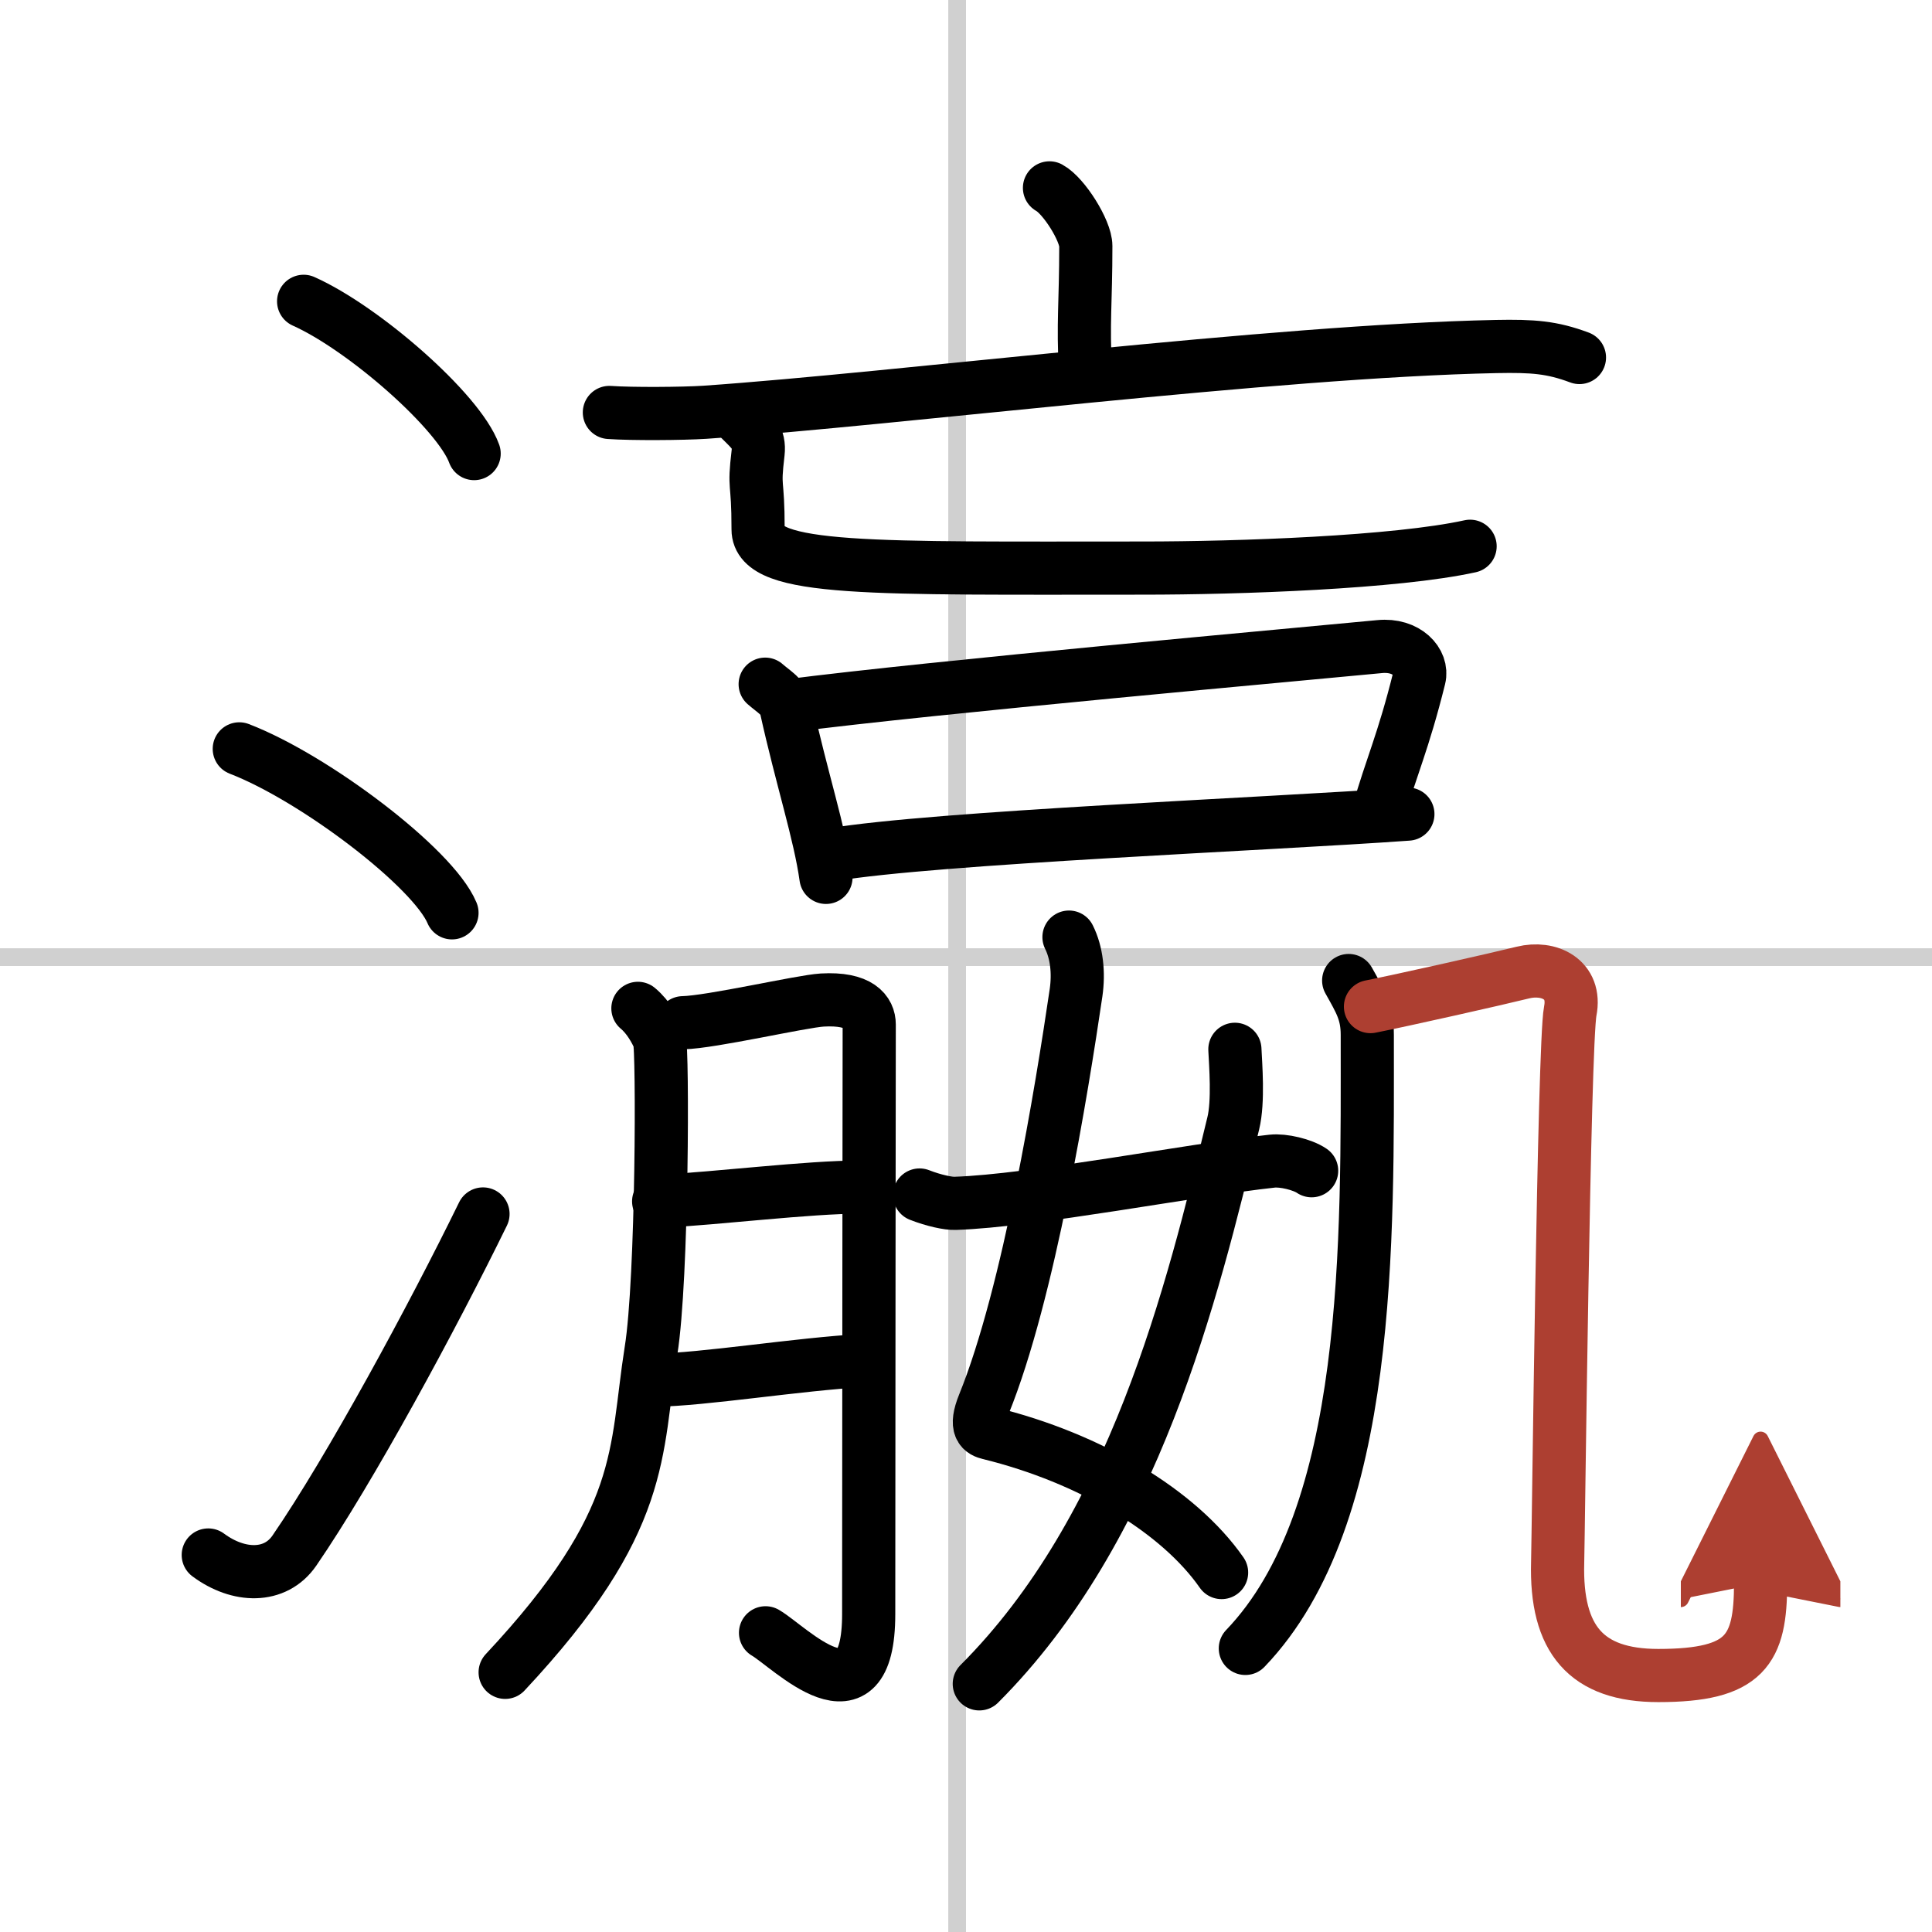
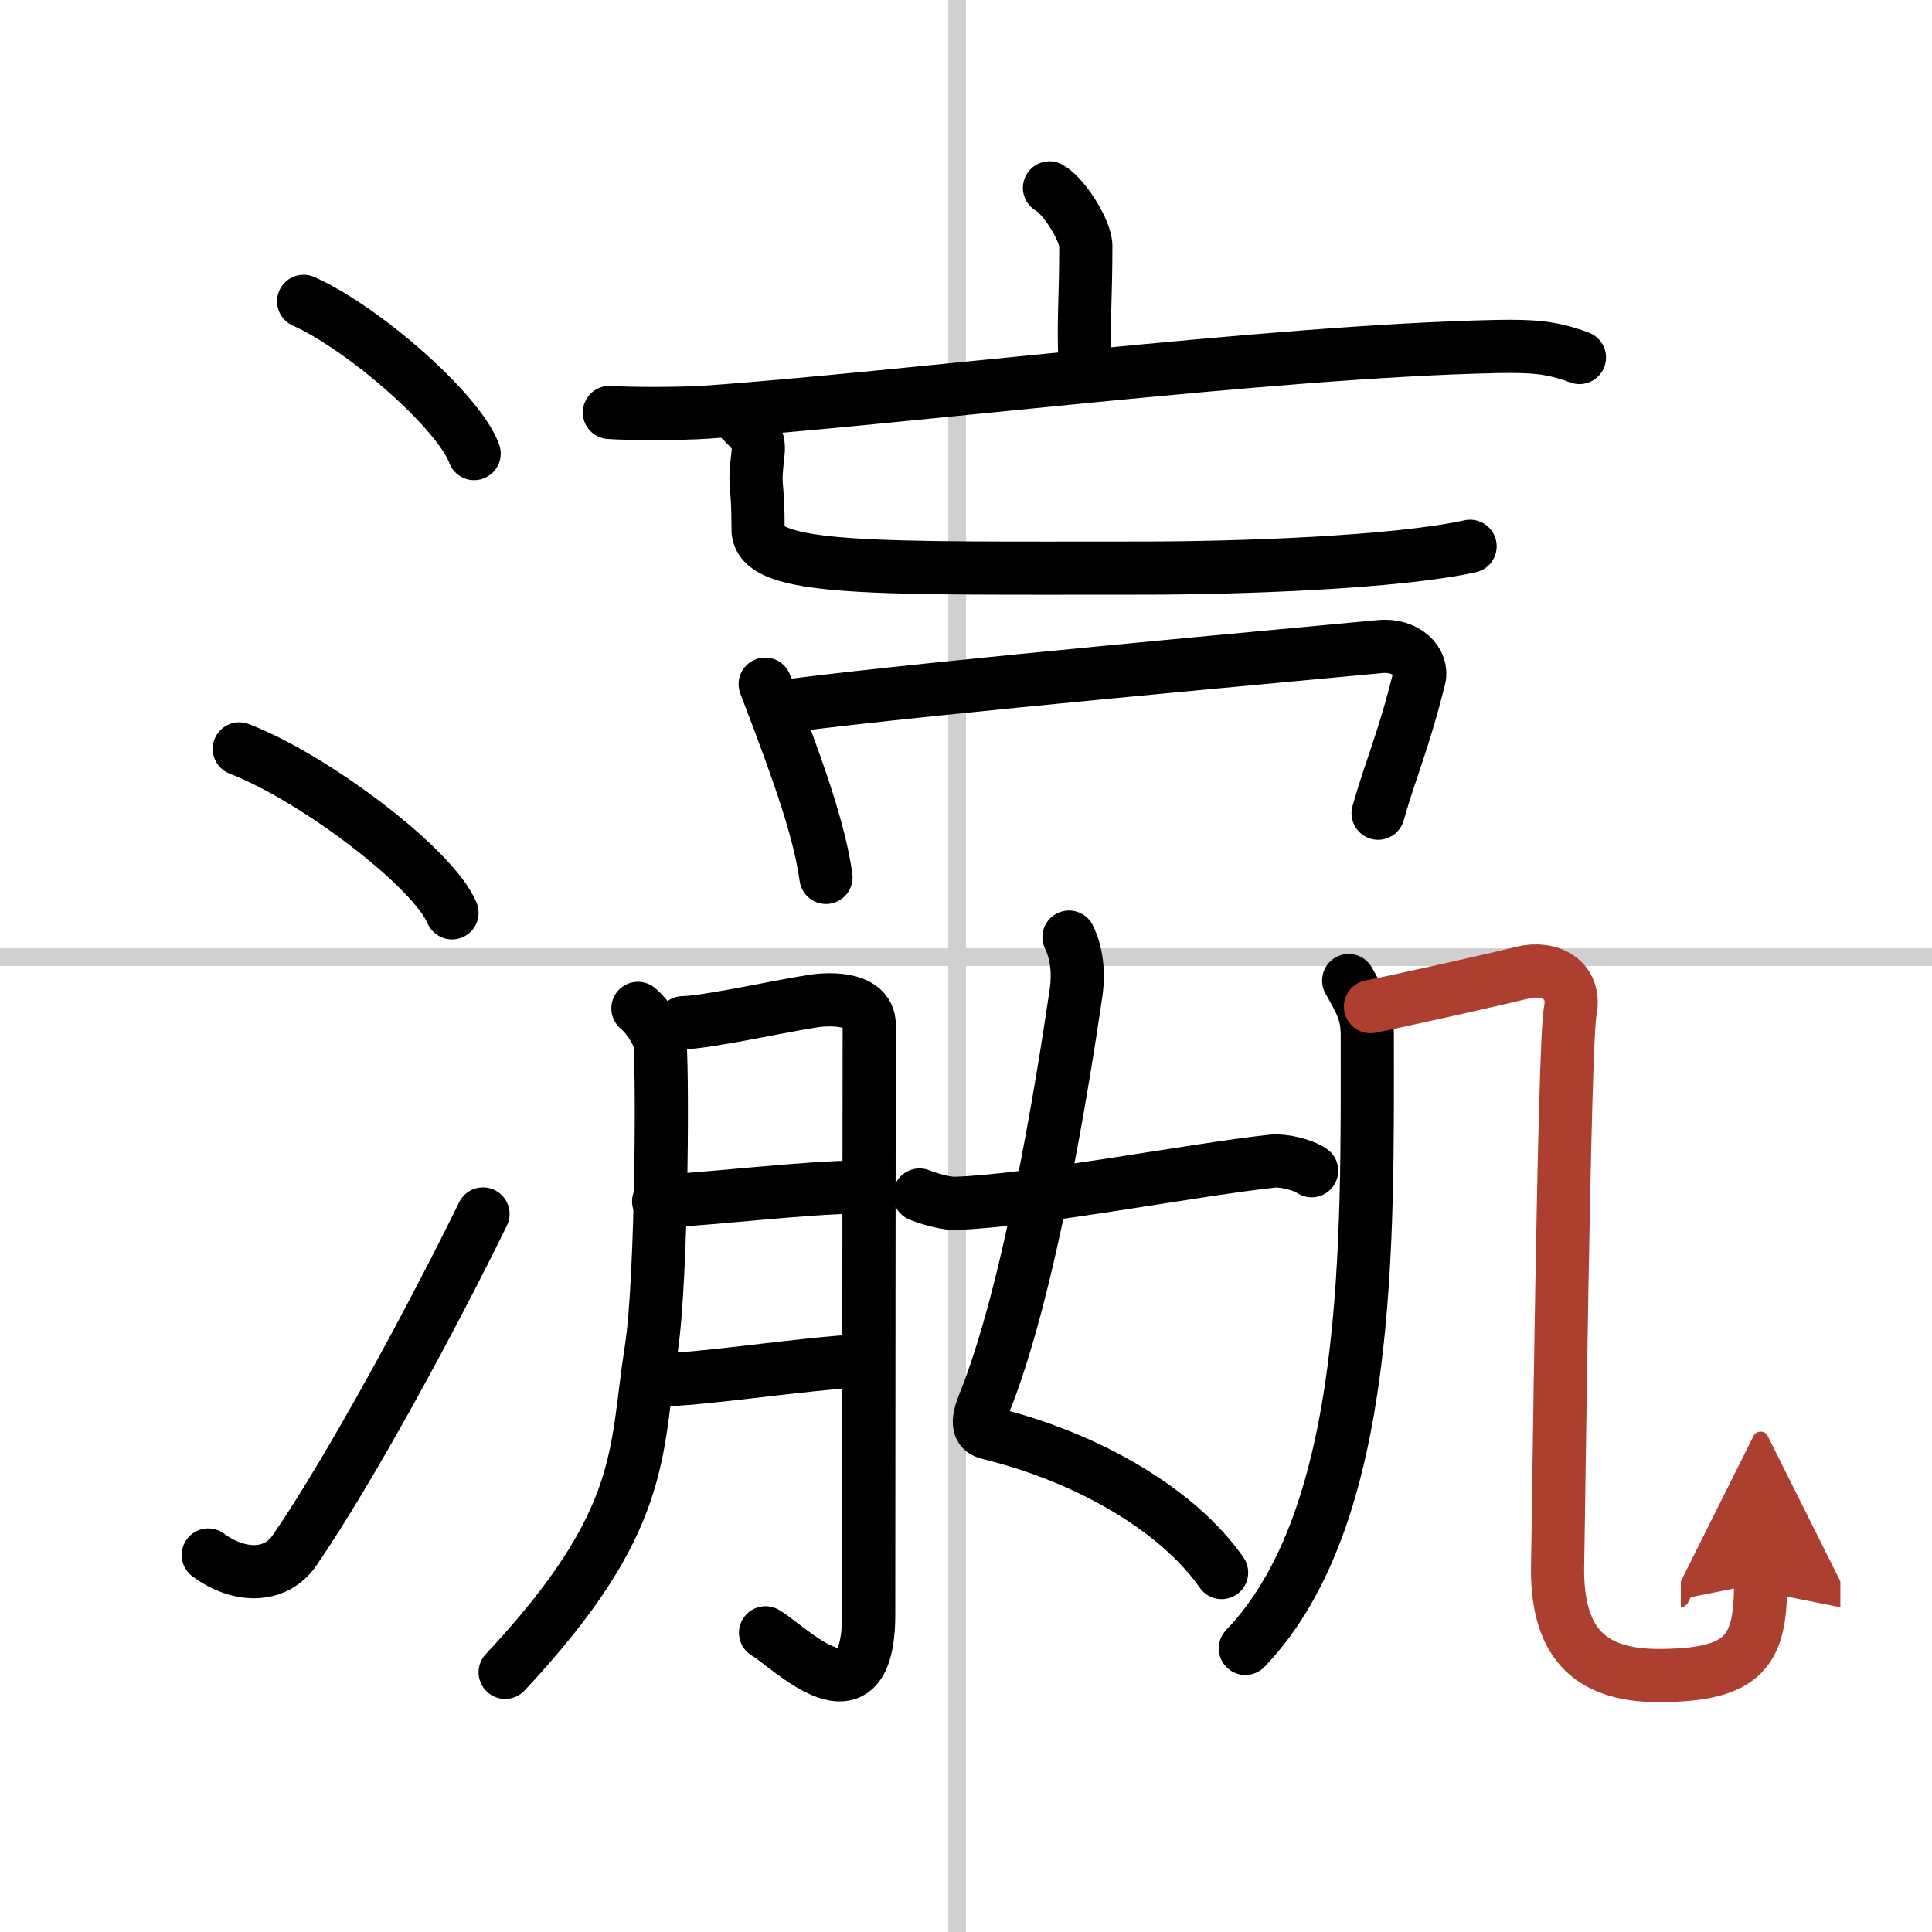
<svg xmlns="http://www.w3.org/2000/svg" width="400" height="400" viewBox="0 0 109 109">
  <defs>
    <marker id="a" markerWidth="4" orient="auto" refX="1" refY="5" viewBox="0 0 10 10">
      <polyline points="0 0 10 5 0 10 1 5" fill="#ad3f31" stroke="#ad3f31" />
    </marker>
  </defs>
  <g fill="none" stroke="#000" stroke-linecap="round" stroke-linejoin="round" stroke-width="3">
    <rect width="100%" height="100%" fill="#fff" stroke="#fff" />
    <line x1="54" x2="54" y2="109" stroke="#d0d0d0" stroke-width="1" />
    <line x2="109" y1="54" y2="54" stroke="#d0d0d0" stroke-width="1" />
    <path d="m17.13 17c3.4 1.52 8.77 6.23 9.62 8.59" />
    <path d="m13.5 42.25c4.24 1.63 10.94 6.71 12 9.25" />
    <path d="m11.75 87.73c1.71 1.27 3.78 1.32 4.86-0.25 3.14-4.57 7.79-13.16 10.64-18.99" />
    <path d="m59.21 10.6c0.81 0.44 2.05 2.41 2.05 3.28 0 3.19-0.17 4.35-0.02 7.05" />
    <path d="m34.38 23.27c1.26 0.09 4.15 0.07 5.38-0.01 10.99-0.76 32.05-3.45 44.65-3.71 2.08-0.04 3.15 0.04 4.7 0.62" />
    <path d="m41.81 23.7c0.64 0.64 1.06 0.97 0.96 1.85-0.26 2.2 0 1.34 0 4.32 0 2.38 6.49 2.18 21.73 2.18 5.4 0 14.25-0.31 18.44-1.23" />
-     <path d="M43.17,38.6c0.48,0.42,1.05,0.74,1.17,1.29C45.25,44,46.25,47,46.6,49.5" />
+     <path d="M43.17,38.6C45.25,44,46.25,47,46.6,49.5" />
    <path d="m44.4 39.83c8.35-1.08 29.24-2.94 33.44-3.35 1.53-0.15 2.45 0.89 2.23 1.77-0.91 3.66-1.57 4.99-2.32 7.63" />
-     <path d="m46.95 48.22c5.8-0.97 24.55-1.72 32.48-2.29" />
    <path d="m60.31 52.87c0.44 0.88 0.56 2.02 0.4 3.13-0.8 5.44-2.66 16.96-5.2 23.22-0.55 1.36-0.1 1.54 0.3 1.64 5.7 1.4 10.7 4.4 13.11 7.86" />
-     <path d="M69.67,59.2c0.04,0.85,0.21,2.95-0.09,4.17C67.25,73,64,86.25,55.25,95" />
    <path d="m51.88 67.42c0.79 0.31 1.63 0.49 2.01 0.47 4.36-0.14 13.36-1.89 17.88-2.38 0.63-0.07 1.72 0.19 2.23 0.54" />
    <path d="m35.99 56.89c0.6 0.5 1 1.25 1.21 1.73 0.2 0.48 0.18 13.54-0.47 17.58-0.91 5.75-0.21 9.58-8.23 18.15" />
    <path d="m38.53 57.7c1.59-0.03 6.68-1.21 7.86-1.28 2.12-0.12 2.65 0.68 2.65 1.38 0 1.68-0.03 23.74-0.03 33.26 0 6.55-4.46 1.85-5.82 1.06" />
    <path d="m37.16 67.78c3.48-0.18 8.35-0.8 11.41-0.81" />
    <path d="m36.89 77.87c2.87-0.04 8.02-0.9 11.91-1.12" />
    <path d="m76.09 55.32c0.66 1.18 1.05 1.81 1.05 3.07 0 11.53 0.3 27.13-6.88 34.61" />
    <path d="m77.32 56.79c1.82-0.36 7.15-1.56 8.6-1.92s3.03 0.36 2.67 2.18-0.67 29.76-0.71 31.09c-0.12 4.36 1.62 6.39 5.68 6.39 4.94 0 5.77-1.45 5.77-5.21" marker-end="url(#a)" stroke="#ad3f31" />
  </g>
</svg>